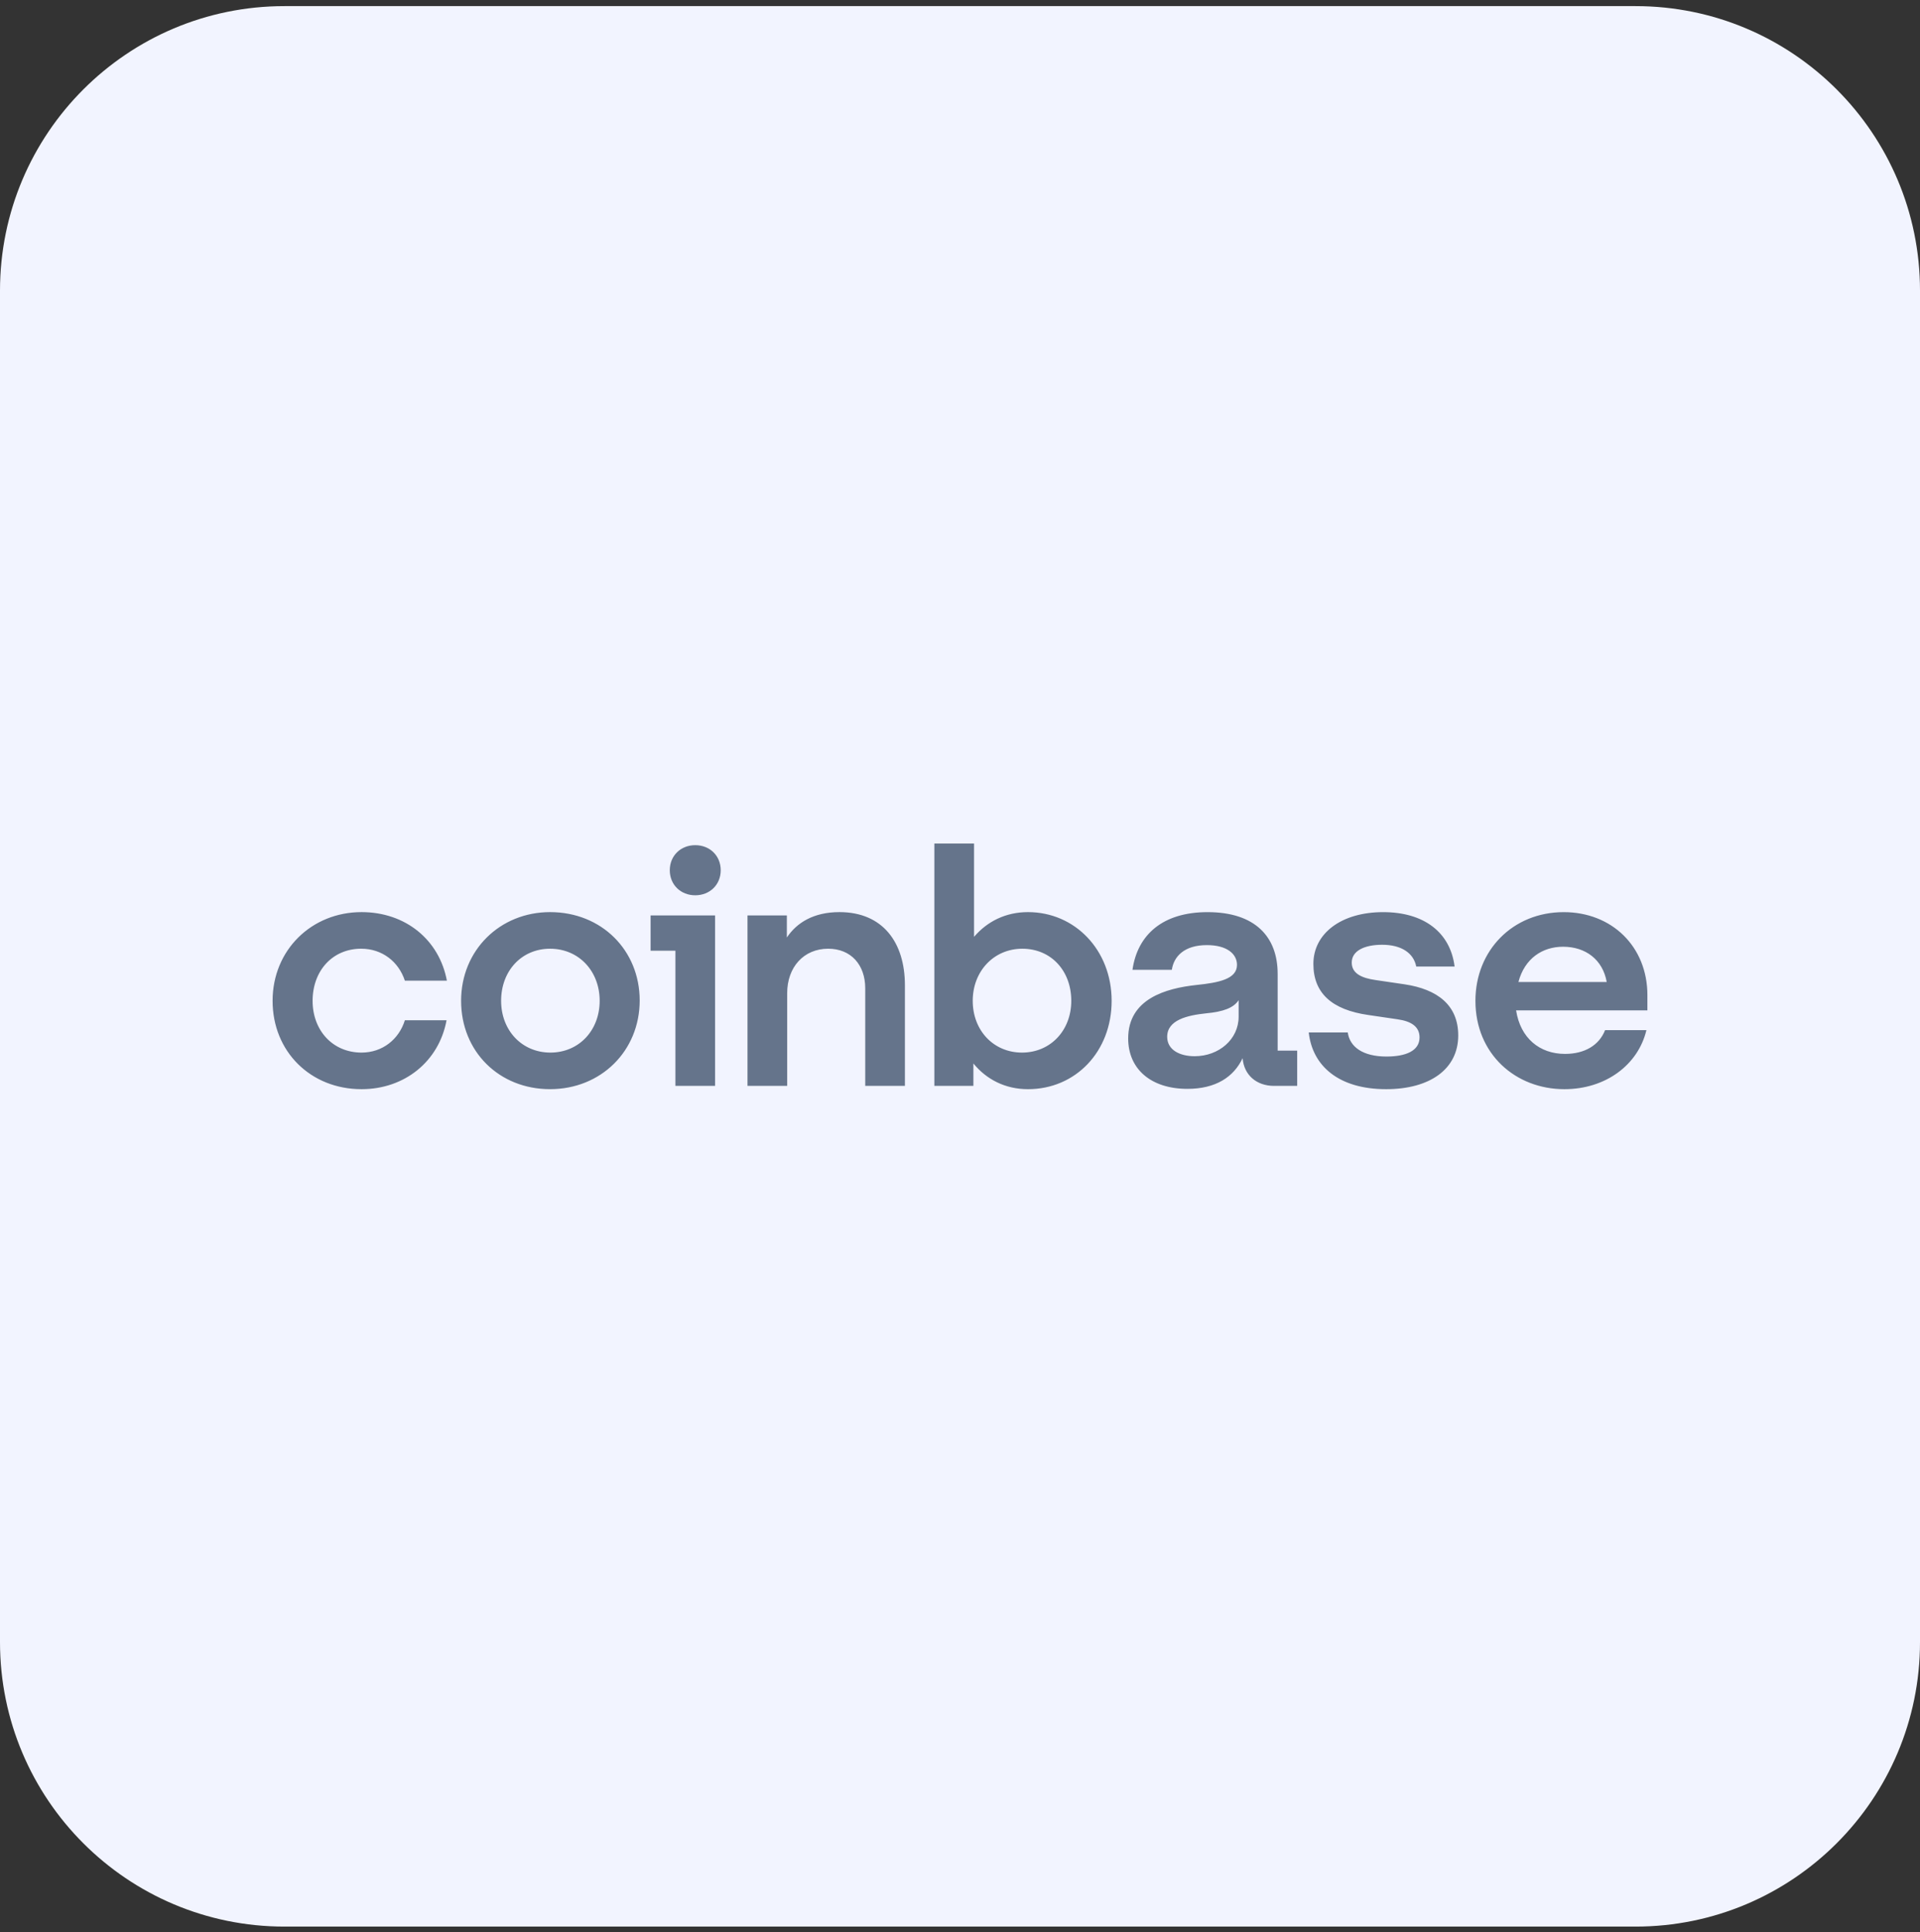
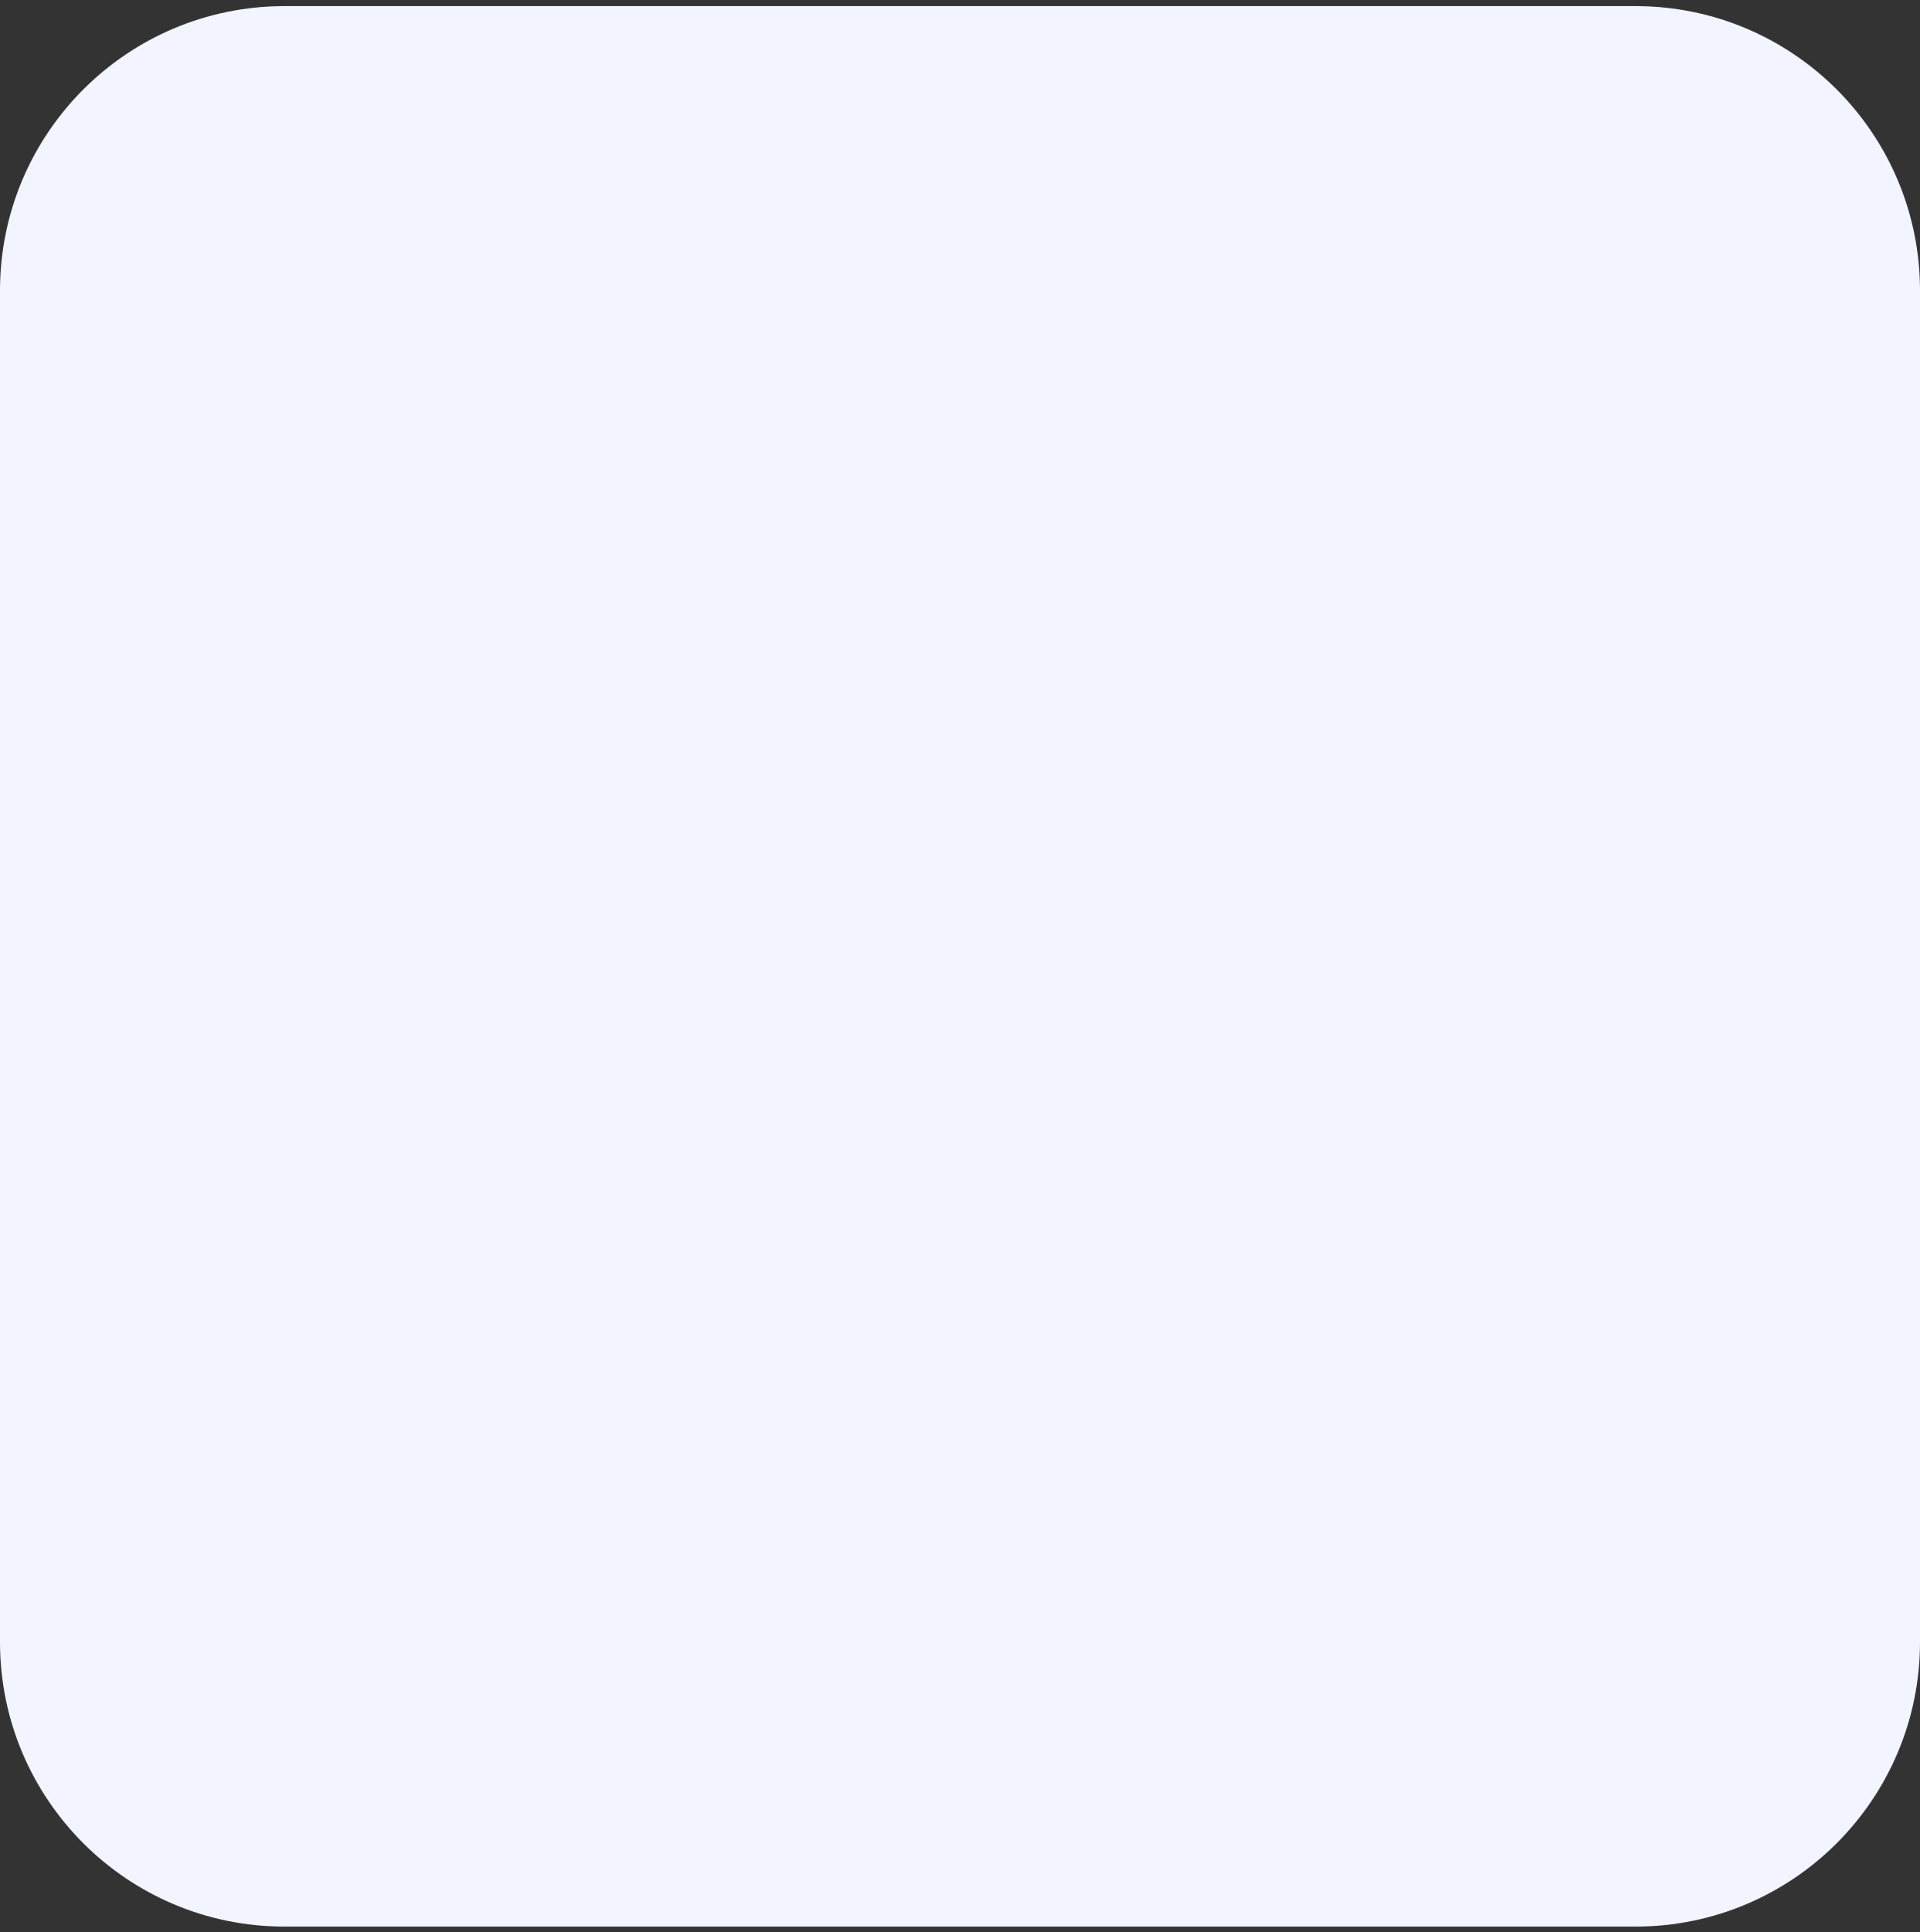
<svg xmlns="http://www.w3.org/2000/svg" width="162" height="163" viewBox="0 0 162 163" fill="none">
  <rect x="0" y="0" width="162" height="163" fill="#333333" stroke="none" />
  <path d="M0 24.516C0 11.261 10.745 0.516 24 0.516H138C151.255 0.516 162 11.261 162 24.516V138.516C162 151.771 151.255 162.516 138 162.516H24C10.745 162.516 0 151.771 0 138.516V24.516Z" fill="#F2F4FF" />
  <g clip-path="url(#clip0_9175_145325)">
-     <path d="M46.412 76.94C42.198 76.94 38.905 80.139 38.905 84.422C38.905 88.704 42.115 91.876 46.412 91.876C50.709 91.876 53.974 88.65 53.974 84.394C53.974 80.167 50.765 76.94 46.412 76.94ZM46.44 88.79C44.041 88.79 42.282 86.926 42.282 84.423C42.282 81.891 44.012 80.029 46.412 80.029C48.84 80.029 50.597 81.92 50.597 84.423C50.597 86.926 48.84 88.79 46.44 88.79ZM54.895 80.195H56.988V91.599H60.336V77.218H54.895V80.195ZM30.478 80.028C32.237 80.028 33.632 81.112 34.161 82.725H37.706C37.063 79.277 34.217 76.94 30.507 76.94C26.293 76.94 23 80.139 23 84.423C23 88.706 26.209 91.877 30.507 91.877C34.134 91.877 37.036 89.54 37.678 86.063H34.161C33.659 87.677 32.264 88.79 30.506 88.79C28.077 88.79 26.376 86.926 26.376 84.423C26.377 81.891 28.051 80.028 30.478 80.028ZM118.518 83.032L116.062 82.671C114.89 82.504 114.053 82.115 114.053 81.197C114.053 80.195 115.142 79.695 116.62 79.695C118.238 79.695 119.271 80.39 119.495 81.53H122.732C122.368 78.638 120.136 76.942 116.704 76.942C113.16 76.942 110.816 78.749 110.816 81.308C110.816 83.755 112.351 85.175 115.448 85.619L117.904 85.98C119.104 86.147 119.774 86.62 119.774 87.51C119.774 88.651 118.602 89.123 116.983 89.123C115.002 89.123 113.885 88.317 113.718 87.093H110.425C110.733 89.903 112.937 91.877 116.955 91.877C120.611 91.877 123.038 90.208 123.038 87.343C123.038 84.784 121.281 83.449 118.518 83.032ZM58.662 71.294C57.434 71.294 56.513 72.184 56.513 73.408C56.513 74.631 57.433 75.521 58.662 75.521C59.89 75.521 60.811 74.631 60.811 73.408C60.811 72.184 59.89 71.294 58.662 71.294ZM107.802 82.142C107.802 79.027 105.905 76.942 101.887 76.942C98.092 76.942 95.971 78.861 95.552 81.809H98.873C99.041 80.669 99.934 79.724 101.831 79.724C103.534 79.724 104.371 80.474 104.371 81.392C104.371 82.589 102.836 82.894 100.938 83.089C98.371 83.367 95.19 84.257 95.19 87.594C95.19 90.182 97.116 91.85 100.185 91.85C102.585 91.85 104.092 90.848 104.846 89.262C104.957 90.681 106.018 91.599 107.497 91.599H109.45V88.623H107.803V82.142H107.802ZM104.51 85.758C104.51 87.678 102.836 89.096 100.798 89.096C99.542 89.096 98.481 88.567 98.481 87.456C98.481 86.037 100.184 85.647 101.747 85.481C103.254 85.342 104.091 85.008 104.51 84.368V85.758ZM86.734 76.94C84.864 76.94 83.302 77.72 82.186 79.026V71.155H78.837V91.599H82.13V89.708C83.246 91.07 84.837 91.877 86.734 91.877C90.753 91.877 93.795 88.706 93.795 84.423C93.795 80.139 90.697 76.94 86.734 76.94ZM86.232 88.79C83.832 88.79 82.074 86.926 82.074 84.423C82.074 81.92 83.86 80.029 86.26 80.029C88.688 80.029 90.389 81.893 90.389 84.423C90.389 86.926 88.632 88.79 86.232 88.79ZM70.828 76.94C68.652 76.94 67.228 77.83 66.391 79.082V77.218H63.07V91.598H66.418V83.783C66.418 81.585 67.814 80.028 69.879 80.028C71.804 80.028 73.004 81.39 73.004 83.366V91.599H76.352V83.116C76.353 79.499 74.484 76.94 70.828 76.94ZM139 83.95C139 79.834 135.986 76.942 131.94 76.942C127.643 76.942 124.489 80.168 124.489 84.423C124.489 88.901 127.866 91.877 131.996 91.877C135.484 91.877 138.219 89.818 138.916 86.898H135.427C134.925 88.178 133.697 88.901 132.05 88.901C129.901 88.901 128.283 87.566 127.921 85.23H138.999V83.95H139ZM128.116 82.837C128.647 80.834 130.154 79.861 131.884 79.861C133.781 79.861 135.232 80.946 135.567 82.837H128.116Z" fill="#65748B" />
-   </g>
+     </g>
  <defs>
    <clipPath id="clip0_9175_145325">
      <rect width="116" height="20.721" fill="white" transform="translate(23 71.155)" />
    </clipPath>
  </defs>
</svg>